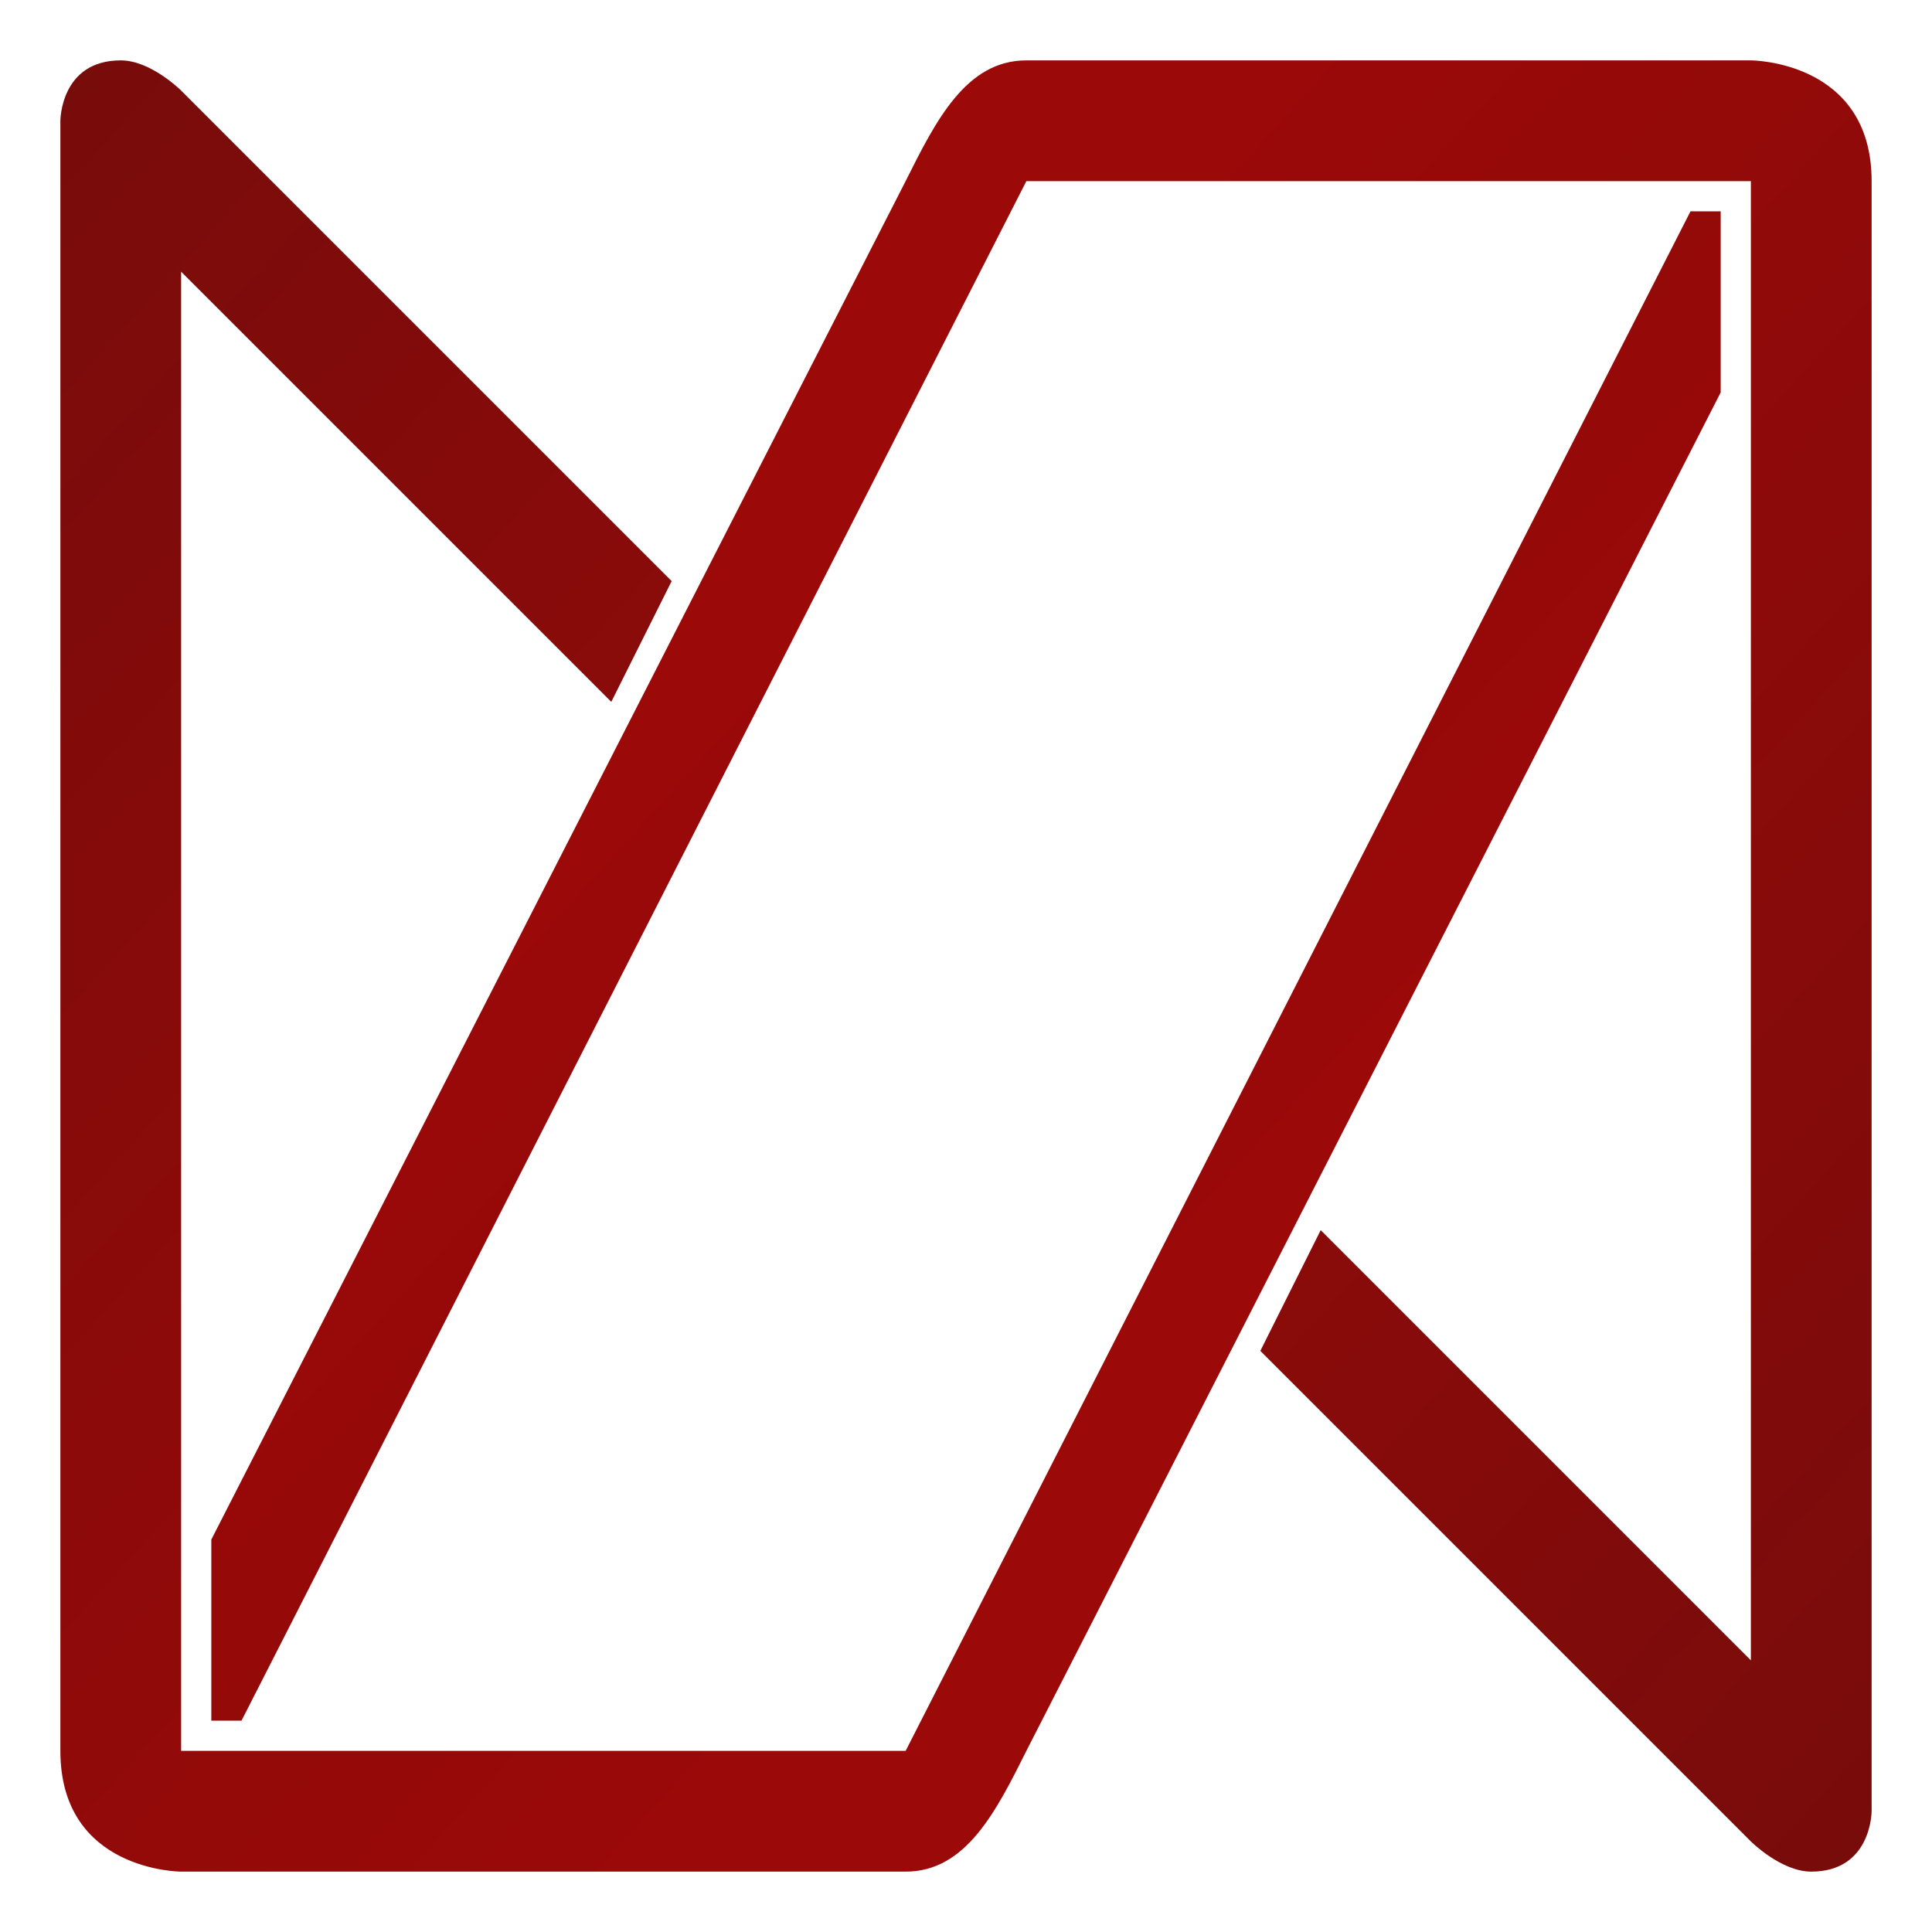
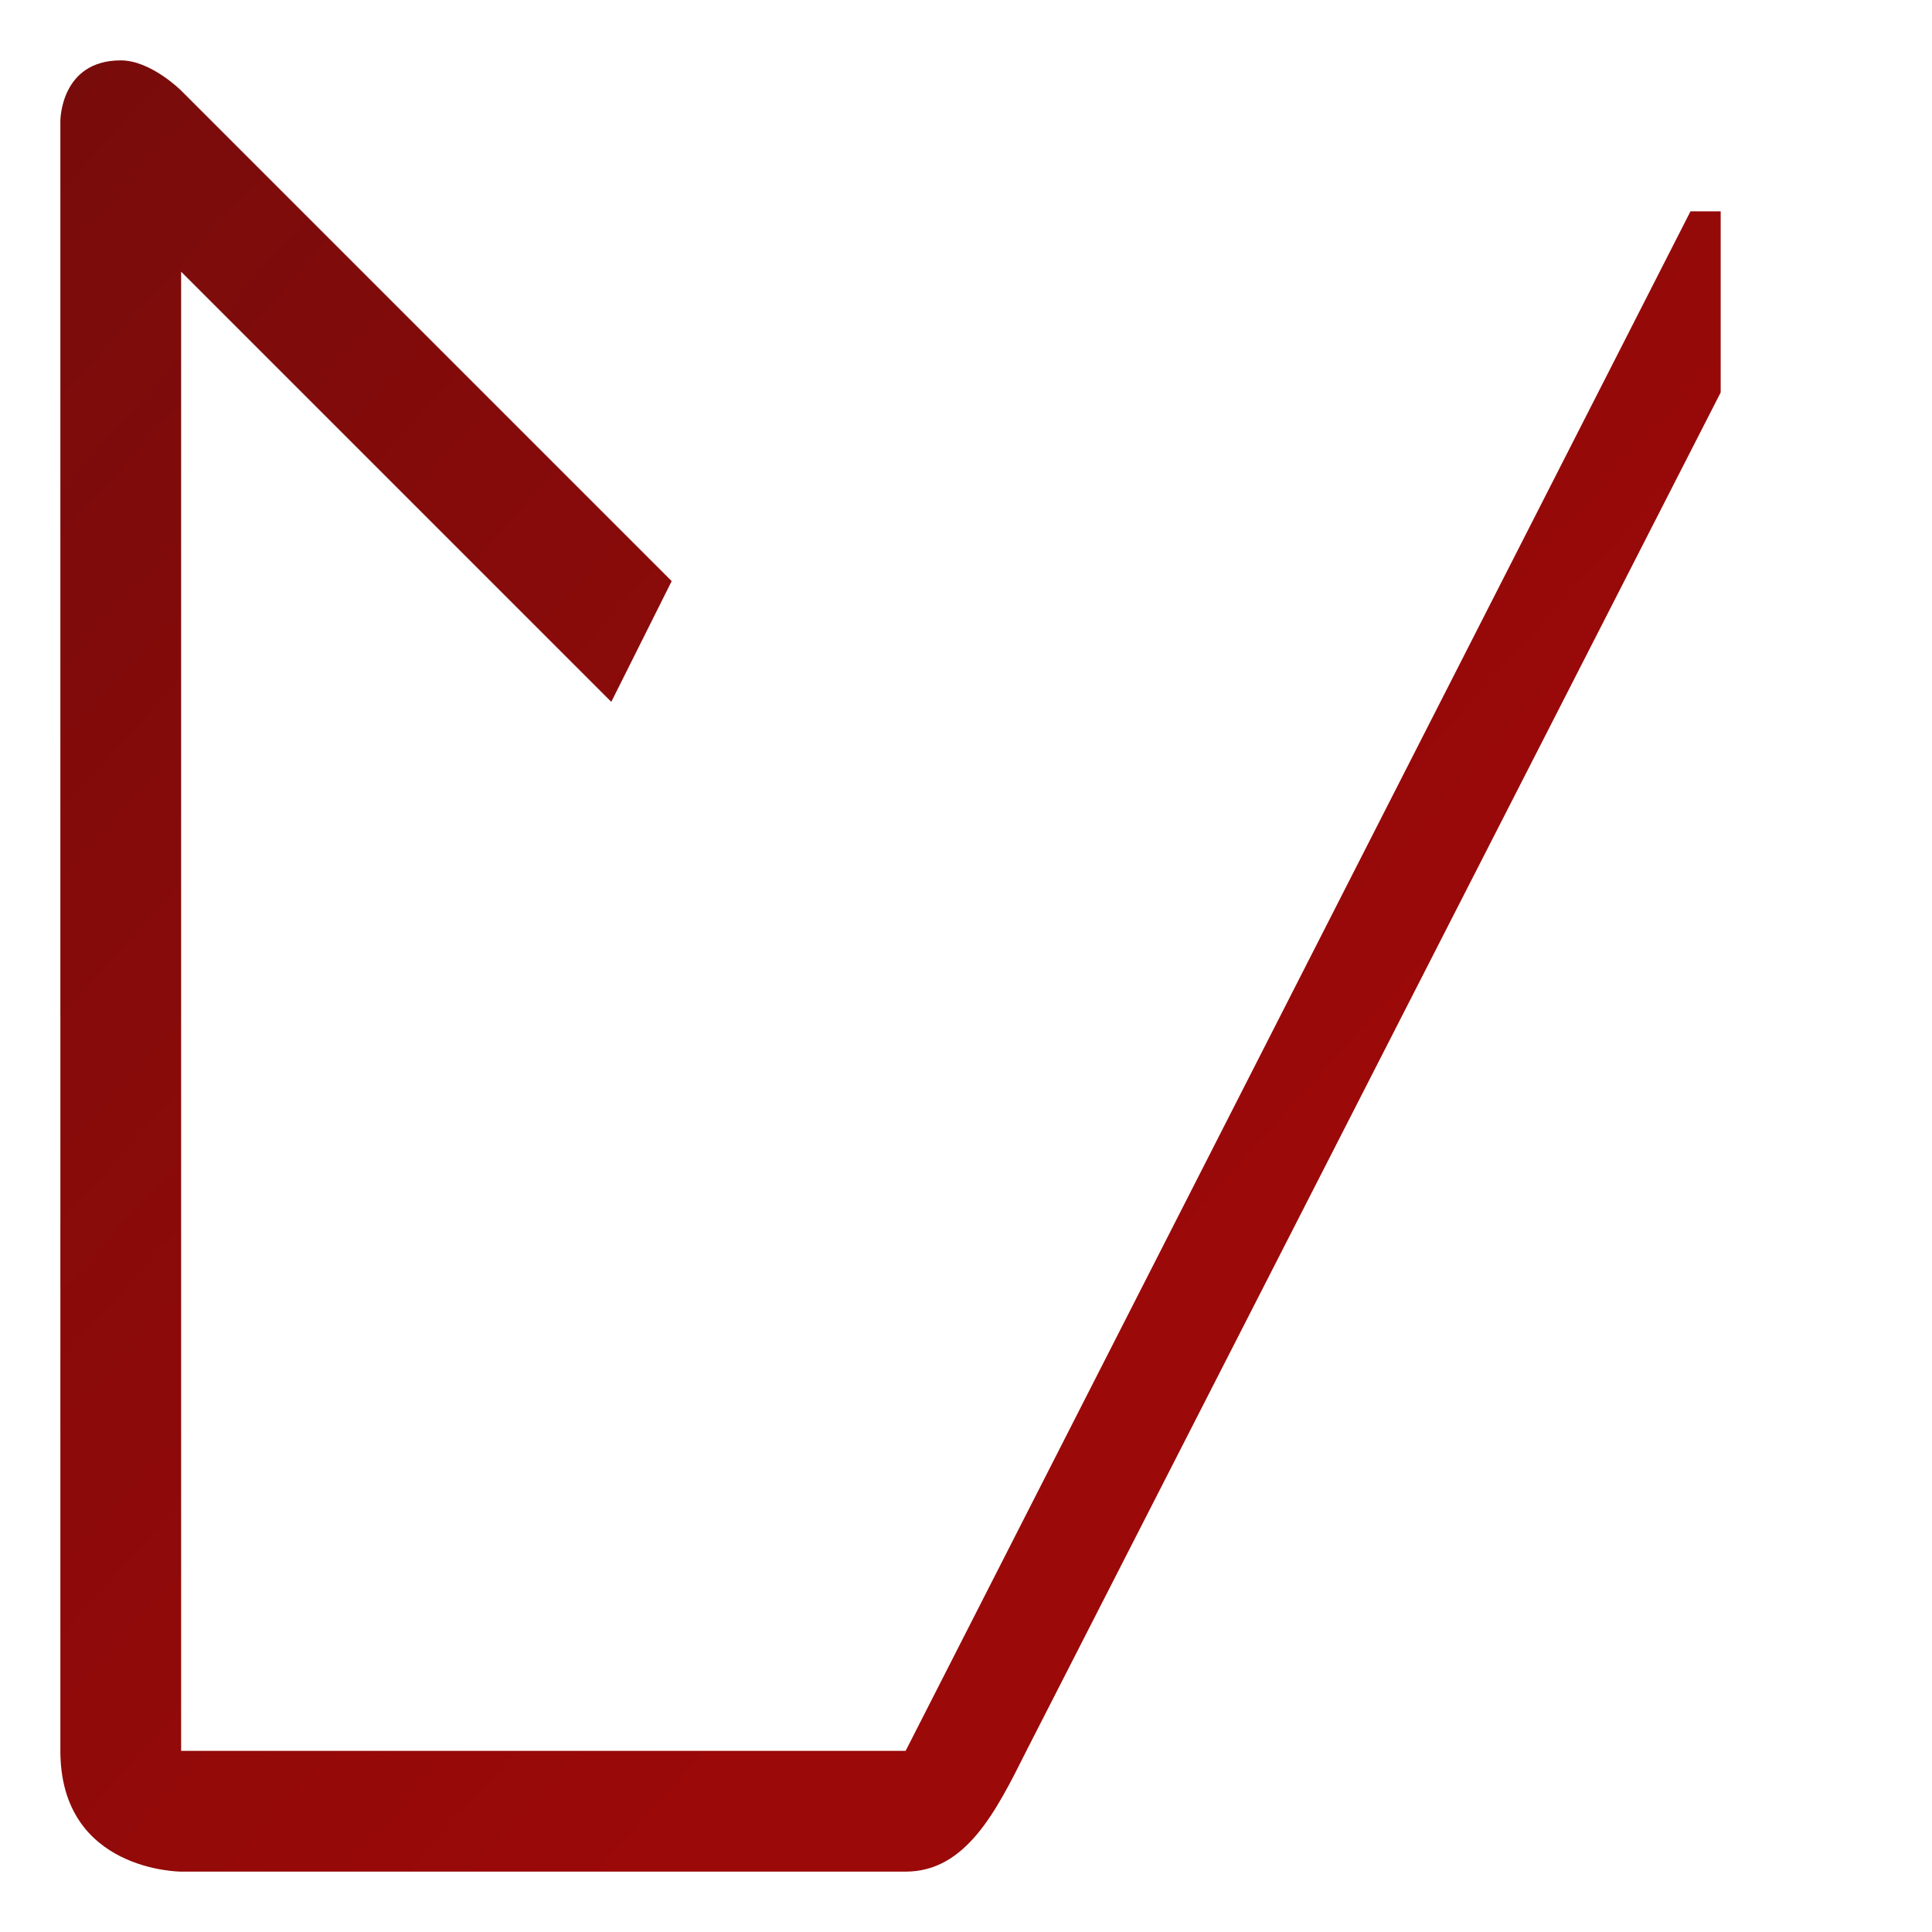
<svg xmlns="http://www.w3.org/2000/svg" viewBox="0 0 2048 2048" preserveAspectRatio="xMidYMid meet">
  <defs>
    <linearGradient id="a" gradientTransform="rotate(45)">
      <stop stop-color="#780c0b" offset="0%" />
      <stop stop-color="#9B0909" offset="95%" />
    </linearGradient>
  </defs>
  <g stroke="none" fill="url(#a)">
    <path d="M 192 288 L 648 744 L 712 616 L 192 96 C 192 96 160 64 128 64 C 64 64 64 128 64 128 L 64 1856 C 64 1984 192 1984 192 1984 L 960 1984 C 1024 1984 1056 1920 1088 1856 L 1824 416 L 1824 224 L 1792 224 L 960 1856 L 192 1856" />
-     <path d="M 192 288 L 648 744 L 712 616 L 192 96 C 192 96 160 64 128 64 C 64 64 64 128 64 128 L 64 1856 C 64 1984 192 1984 192 1984 L 960 1984 C 1024 1984 1056 1920 1088 1856 L 1824 416 L 1824 224 L 1792 224 L 960 1856 L 192 1856" transform="matrix(-1, 0, 0, -1, 2048, 2048)" />
  </g>
</svg>